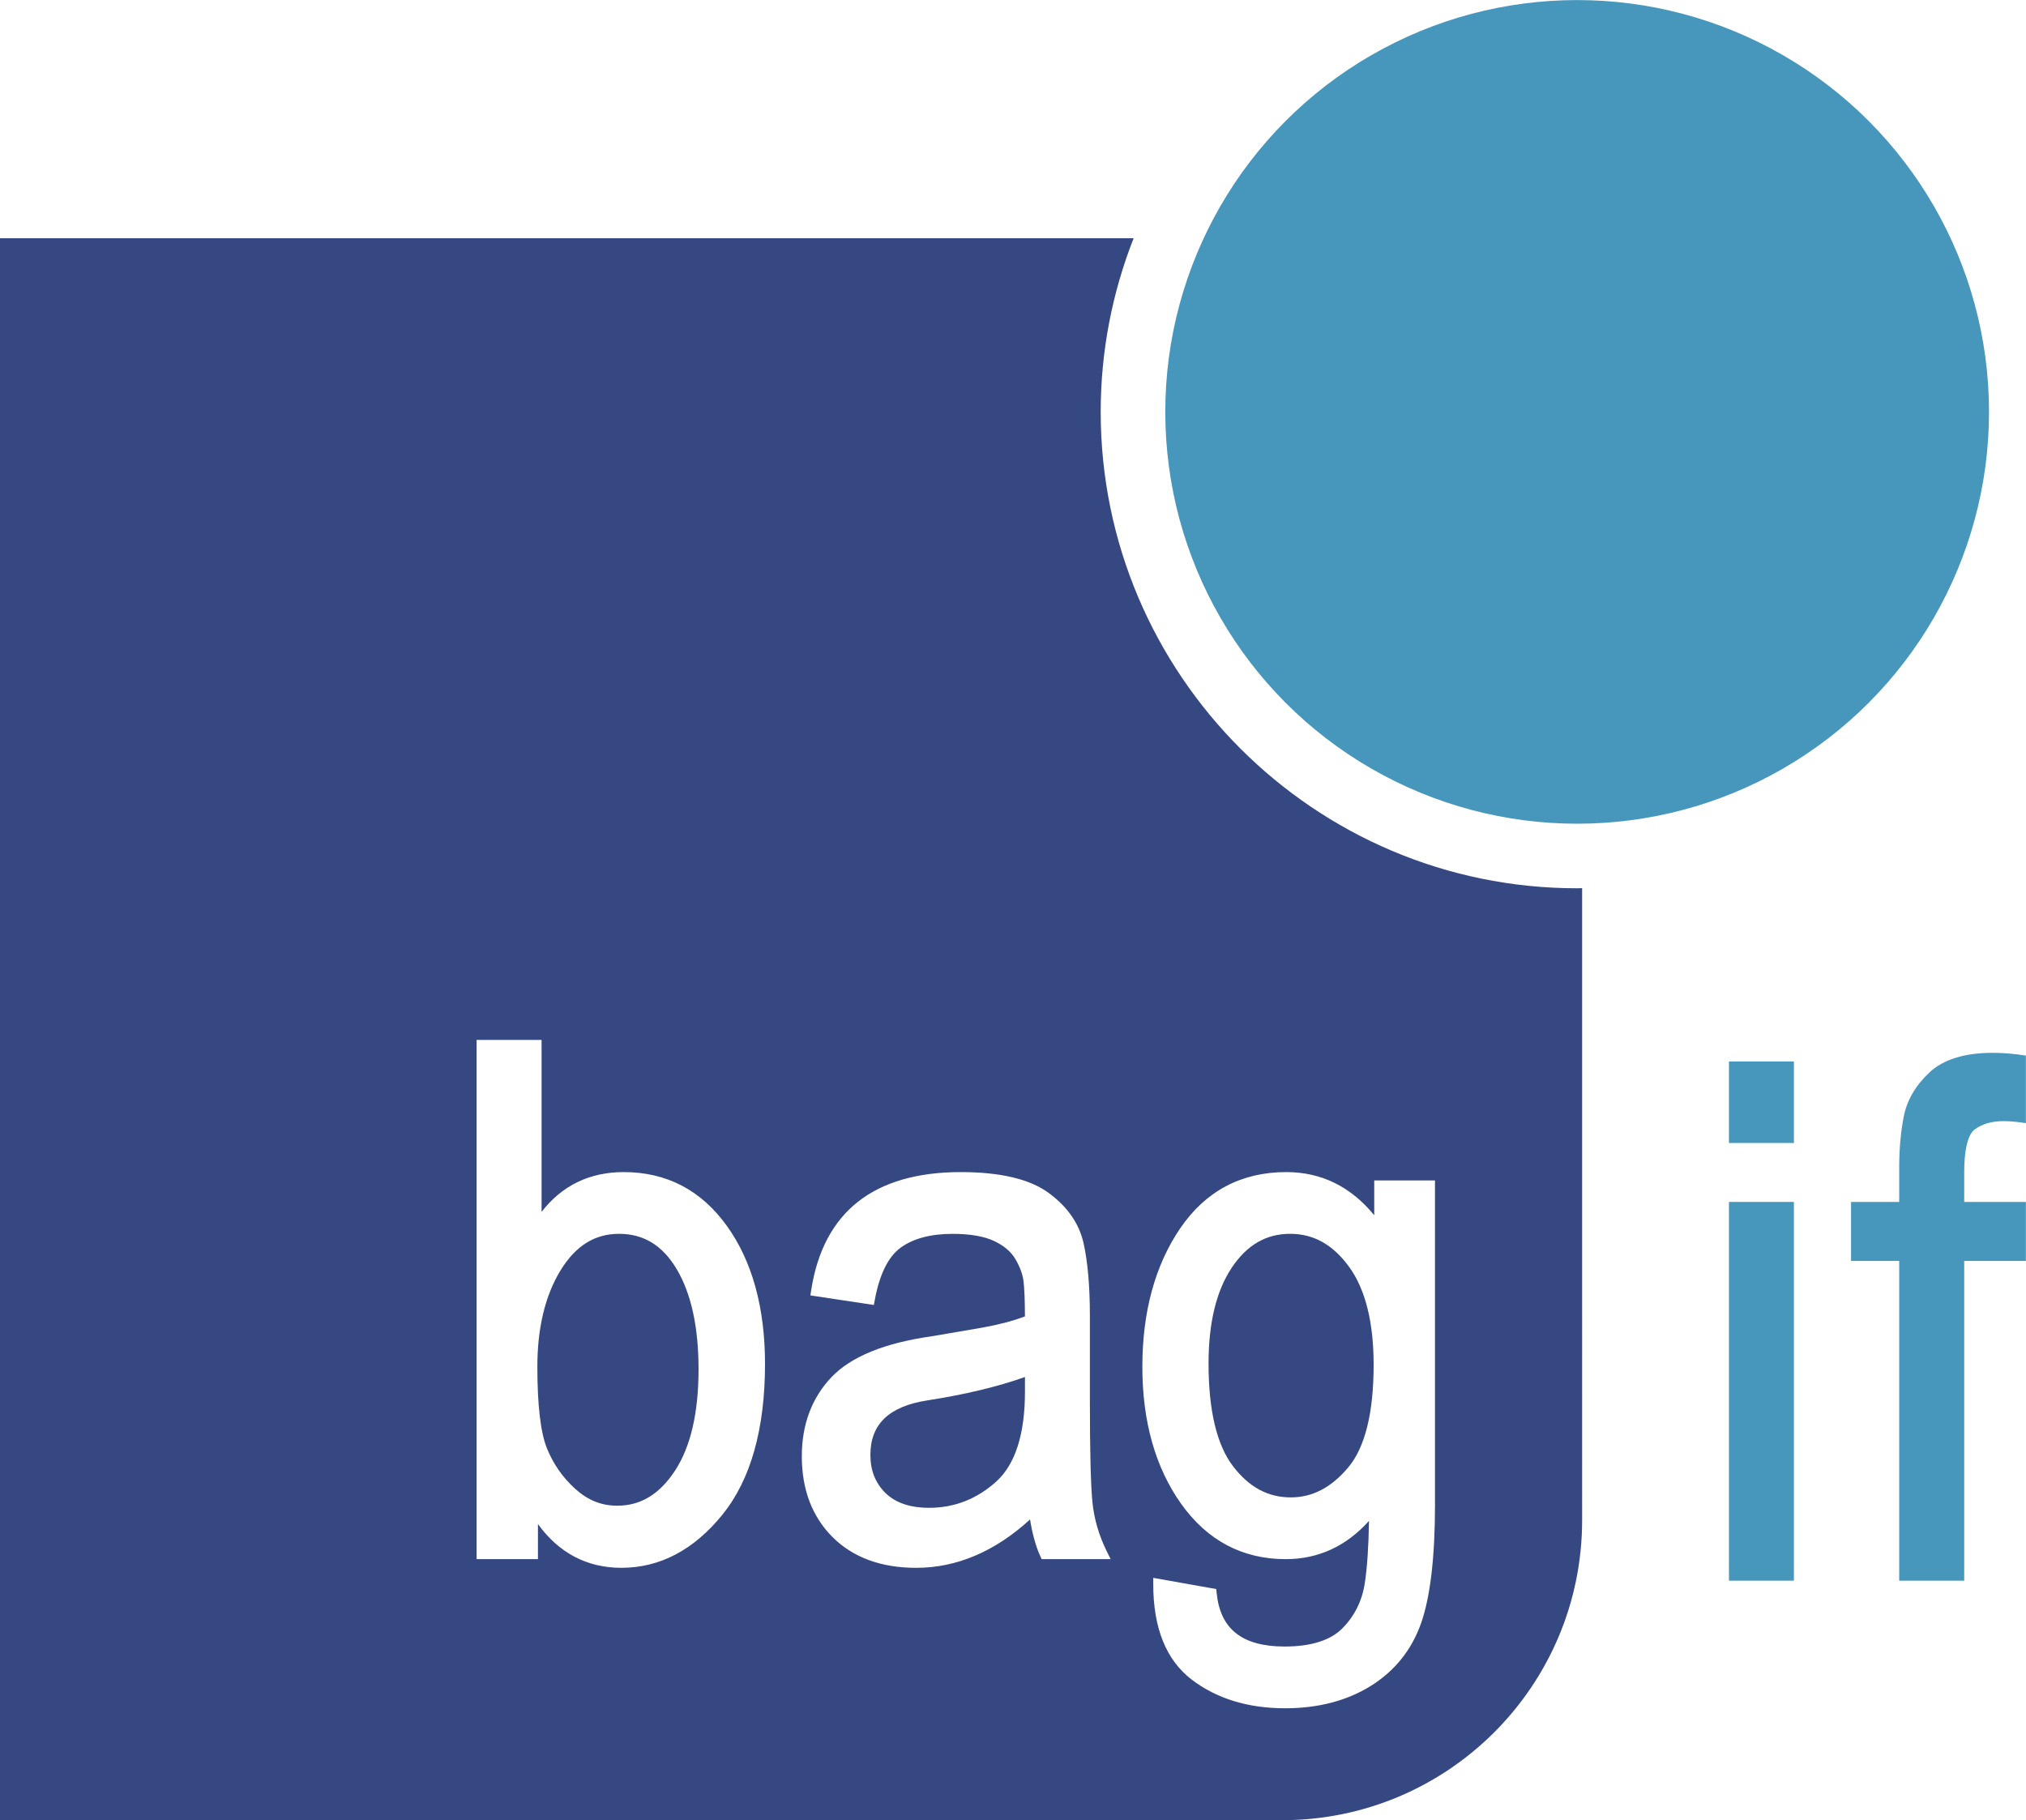
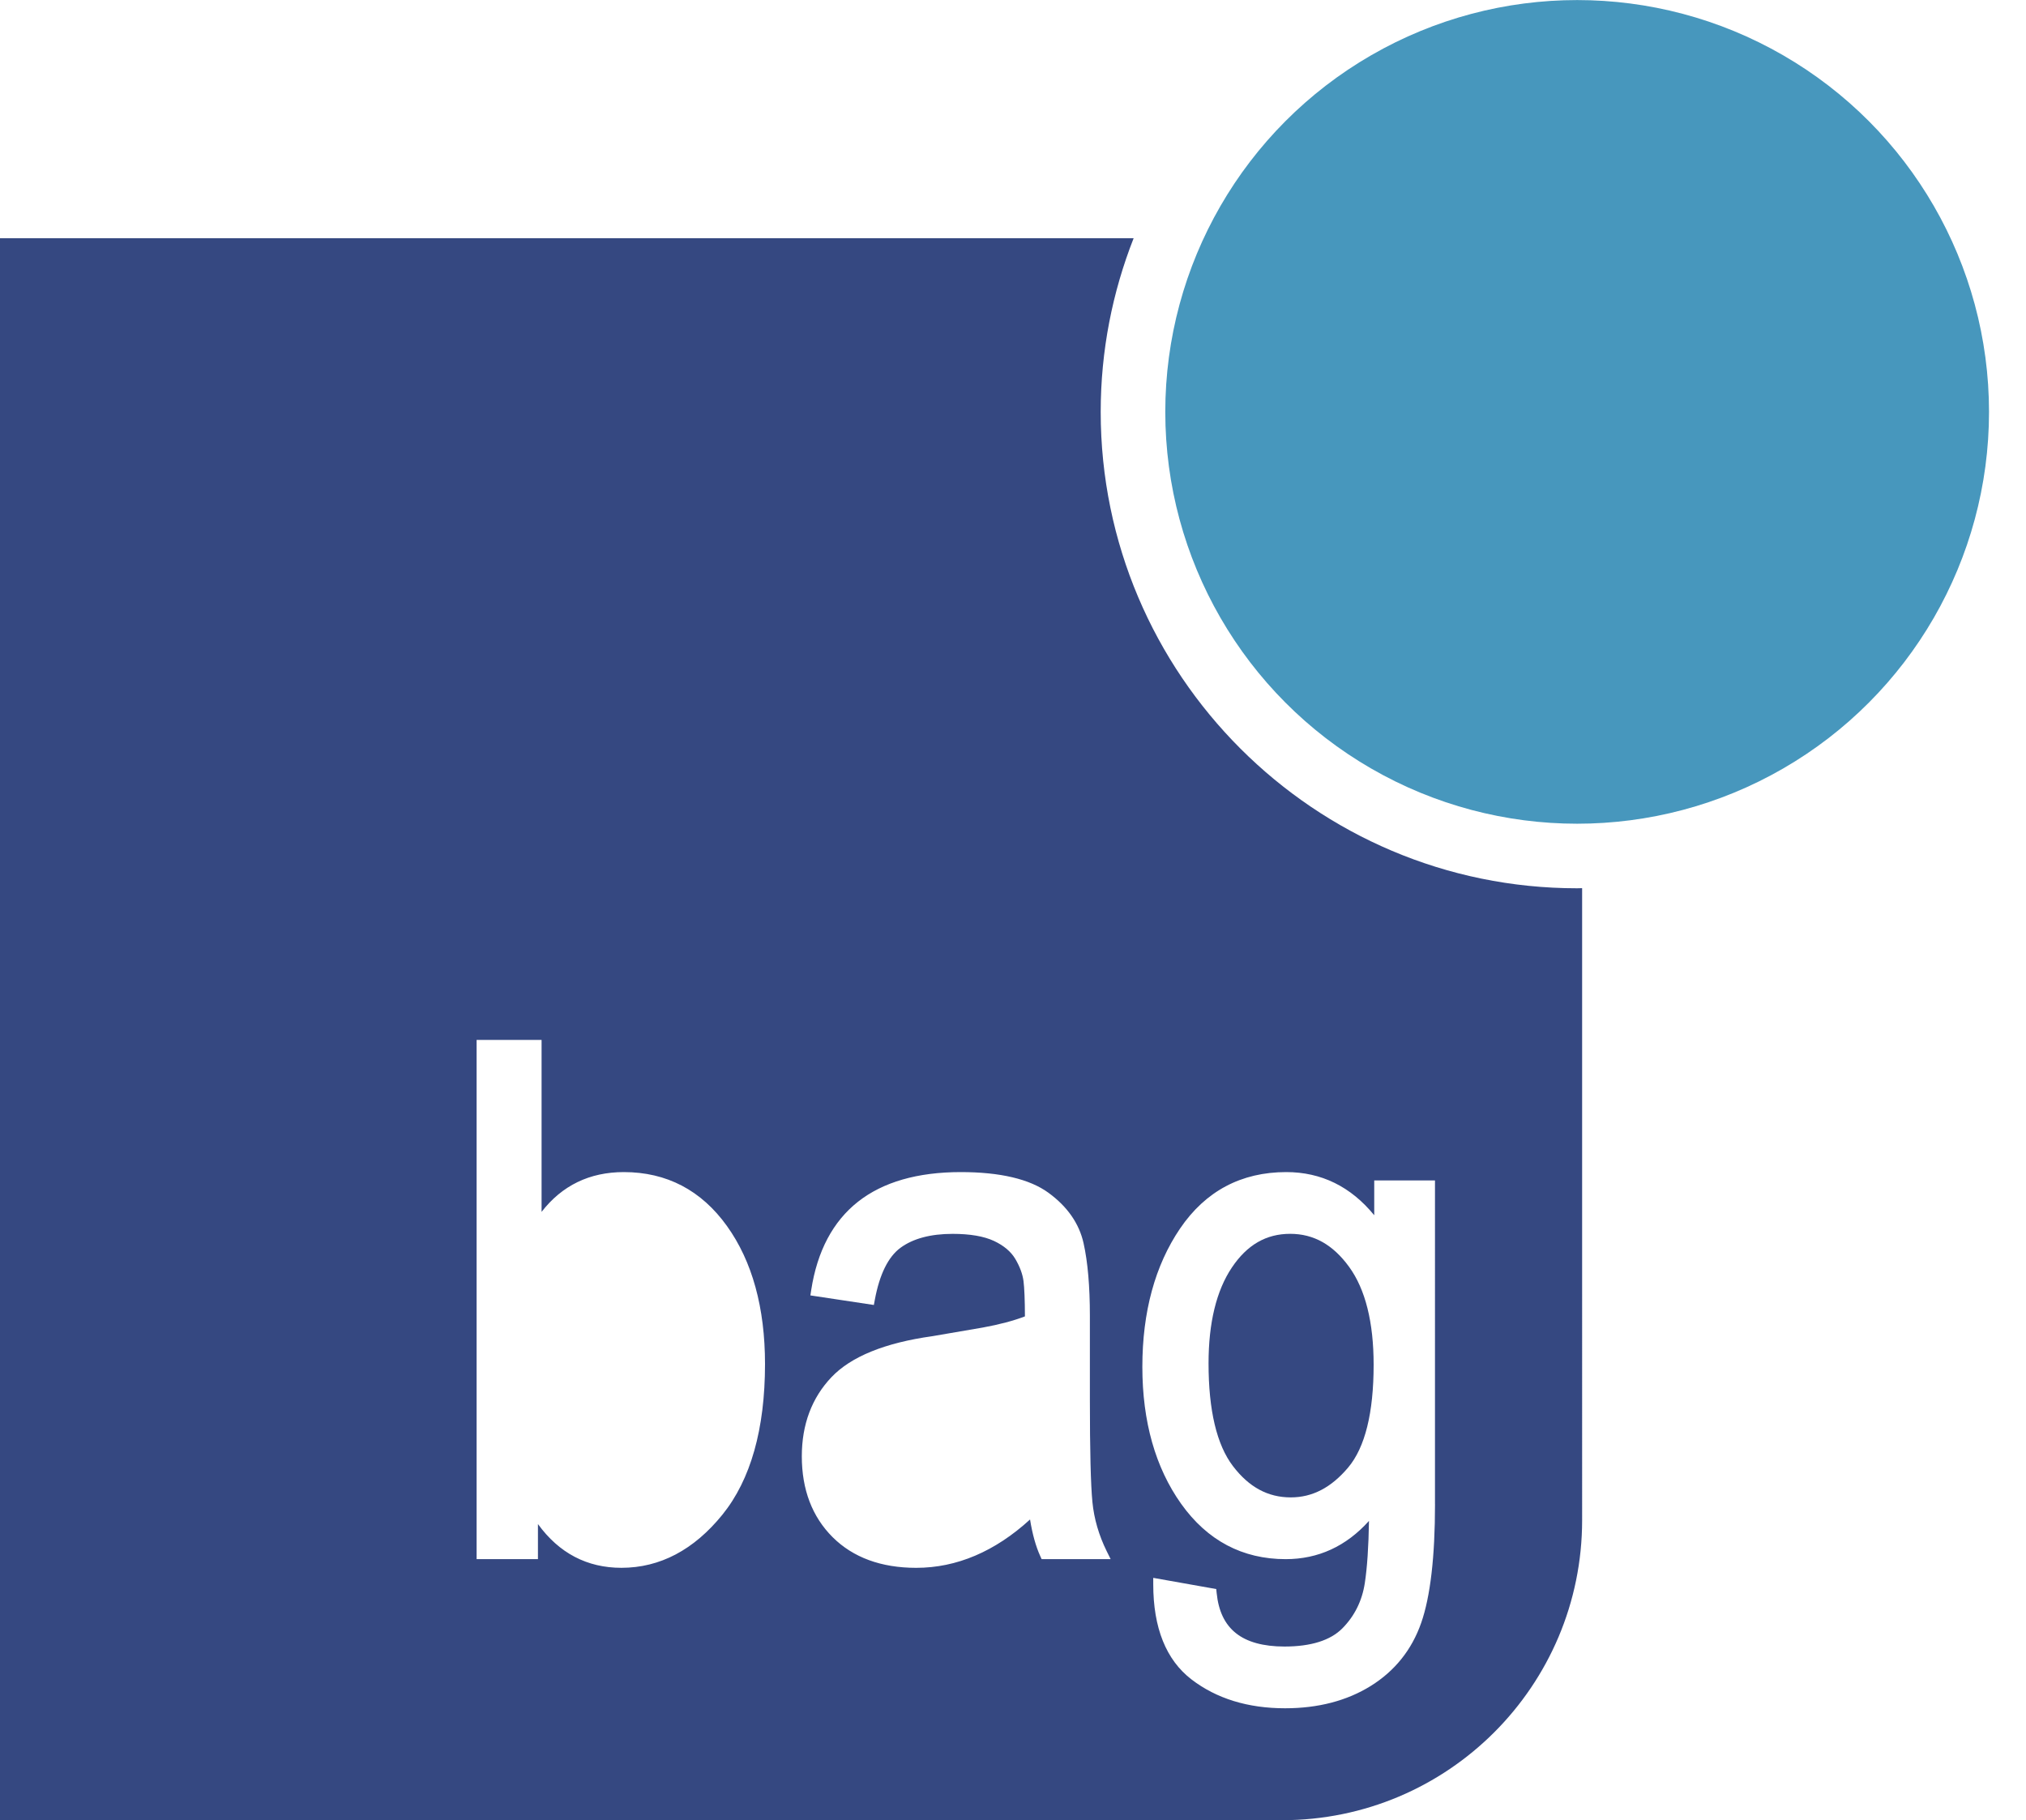
<svg xmlns="http://www.w3.org/2000/svg" version="1.1" id="Ebene_1" x="0px" y="0px" width="126.2px" height="113.39px" viewBox="0 0 126.2 113.39" enable-background="new 0 0 126.2 113.39" xml:space="preserve">
  <g>
    <g>
      <circle fill="#4797BD" cx="98.241" cy="25.659" r="25.655" />
    </g>
    <g>
      <g>
        <g>
          <path fill="#354881" d="M80.365,76.862c-1.496,0-2.684,0.687-3.631,2.099c-0.964,1.435-1.453,3.443-1.453,5.971      c0,2.922,0.51,5.074,1.517,6.396c0.999,1.314,2.177,1.953,3.606,1.953c1.346,0,2.514-0.607,3.57-1.857      c1.055-1.251,1.59-3.406,1.59-6.406c0-2.65-0.514-4.703-1.529-6.1C83.029,77.535,81.829,76.862,80.365,76.862z" />
-           <path fill="#354881" d="M38.558,76.862c-1.514,0-2.706,0.747-3.644,2.281c-0.957,1.565-1.442,3.586-1.442,6.004      c0,2.38,0.2,4.086,0.595,5.072c0.392,0.977,0.99,1.832,1.779,2.544c0.775,0.697,1.625,1.036,2.599,1.036      c1.457,0,2.632-0.71,3.594-2.171c0.979-1.486,1.474-3.615,1.474-6.33c0-2.621-0.458-4.718-1.36-6.234      C41.271,77.582,40.096,76.862,38.558,76.862z" />
-           <path fill="#354881" d="M54.217,90.635c0,0.969,0.305,1.742,0.933,2.367c0.62,0.615,1.538,0.928,2.728,0.928      c1.569,0,2.974-0.549,4.174-1.631c1.189-1.074,1.792-2.957,1.792-5.596v-0.922c-1.693,0.604-3.737,1.094-6.084,1.458      C55.376,87.609,54.217,88.721,54.217,90.635z" />
          <path fill="#354881" d="M98.242,55.336c-16.365,0-29.679-13.313-29.679-29.677c0-3.817,0.733-7.465,2.052-10.819H0v98.55h20.093      h31.909h27.858c10.322,0,18.691-8.368,18.691-18.692V66.29V55.328C98.446,55.329,98.345,55.336,98.242,55.336z M45,94.357      c-1.778,2.197-3.895,3.311-6.292,3.311c-2.141,0-3.886-0.916-5.199-2.726v2.186h-3.821V64.784h4.047v10.711      c1.273-1.646,2.993-2.479,5.123-2.479c2.666,0,4.826,1.131,6.424,3.359c1.574,2.194,2.371,5.088,2.371,8.6      C47.652,89.023,46.76,92.181,45,94.357z M64.883,97.128l-0.089-0.197c-0.274-0.605-0.487-1.368-0.632-2.274      c-2.188,1.999-4.571,3.012-7.091,3.012c-2.182,0-3.935-0.644-5.208-1.912c-1.272-1.27-1.918-2.963-1.918-5.034      c0-1.981,0.621-3.64,1.846-4.93c1.216-1.282,3.331-2.142,6.283-2.554l3.142-0.539c1.038-0.189,1.922-0.424,2.627-0.695      c-0.003-1.025-0.034-1.766-0.089-2.204c-0.057-0.435-0.229-0.897-0.51-1.374c-0.27-0.456-0.717-0.834-1.326-1.12      c-0.627-0.294-1.495-0.443-2.578-0.443c-1.37,0-2.461,0.291-3.244,0.864c-0.77,0.564-1.308,1.657-1.604,3.247l-0.059,0.319      l-3.954-0.596l0.051-0.332c0.374-2.424,1.355-4.276,2.918-5.506c1.555-1.224,3.707-1.844,6.397-1.844      c2.449,0,4.287,0.433,5.459,1.285c1.181,0.859,1.919,1.919,2.192,3.147c0.261,1.169,0.393,2.69,0.393,4.523V87.2      c0,3.16,0.053,5.304,0.158,6.372c0.102,1.042,0.402,2.075,0.895,3.072l0.24,0.483H64.883z M89.387,93.703      c0,3.279-0.291,5.77-0.863,7.402c-0.585,1.672-1.643,2.992-3.141,3.923c-1.484,0.923-3.279,1.39-5.335,1.39      c-2.316,0-4.277-0.604-5.831-1.798c-1.58-1.214-2.381-3.207-2.381-5.927v-0.399l3.924,0.697l0.026,0.251      c0.116,1.128,0.508,1.944,1.198,2.496c0.691,0.553,1.711,0.834,3.025,0.834c1.65,0,2.863-0.382,3.607-1.133      c0.759-0.766,1.229-1.713,1.398-2.818c0.148-0.967,0.235-2.27,0.26-3.875c-1.42,1.581-3.162,2.382-5.189,2.382      c-2.691,0-4.882-1.159-6.511-3.446c-1.603-2.252-2.417-5.123-2.417-8.534c0-3.423,0.791-6.321,2.348-8.614      c1.585-2.334,3.812-3.518,6.617-3.518c2.182,0,4.021,0.904,5.479,2.688v-2.168h3.784V93.703z" />
        </g>
-         <rect x="107.697" y="66.125" fill="#4797BD" width="4.046" height="5.078" />
-         <rect x="107.697" y="74.875" fill="#4797BD" width="4.046" height="23.594" />
      </g>
-       <path fill="#4797BD" d="M126.193,74.875h-3.842V73.05c0-1.809,0.352-2.458,0.645-2.683c0.458-0.349,1.063-0.525,1.795-0.525    c0.457,0,0.929,0.051,1.402,0.126v-4.209c-0.707-0.111-1.396-0.174-2.059-0.174c-1.756,0-3.087,0.413-3.951,1.226    c-0.854,0.8-1.391,1.714-1.593,2.717c-0.19,0.96-0.288,2.037-0.288,3.199v2.148h-3v3.674h3v19.92h4.049v-19.92h3.842V74.875z" />
    </g>
  </g>
</svg>